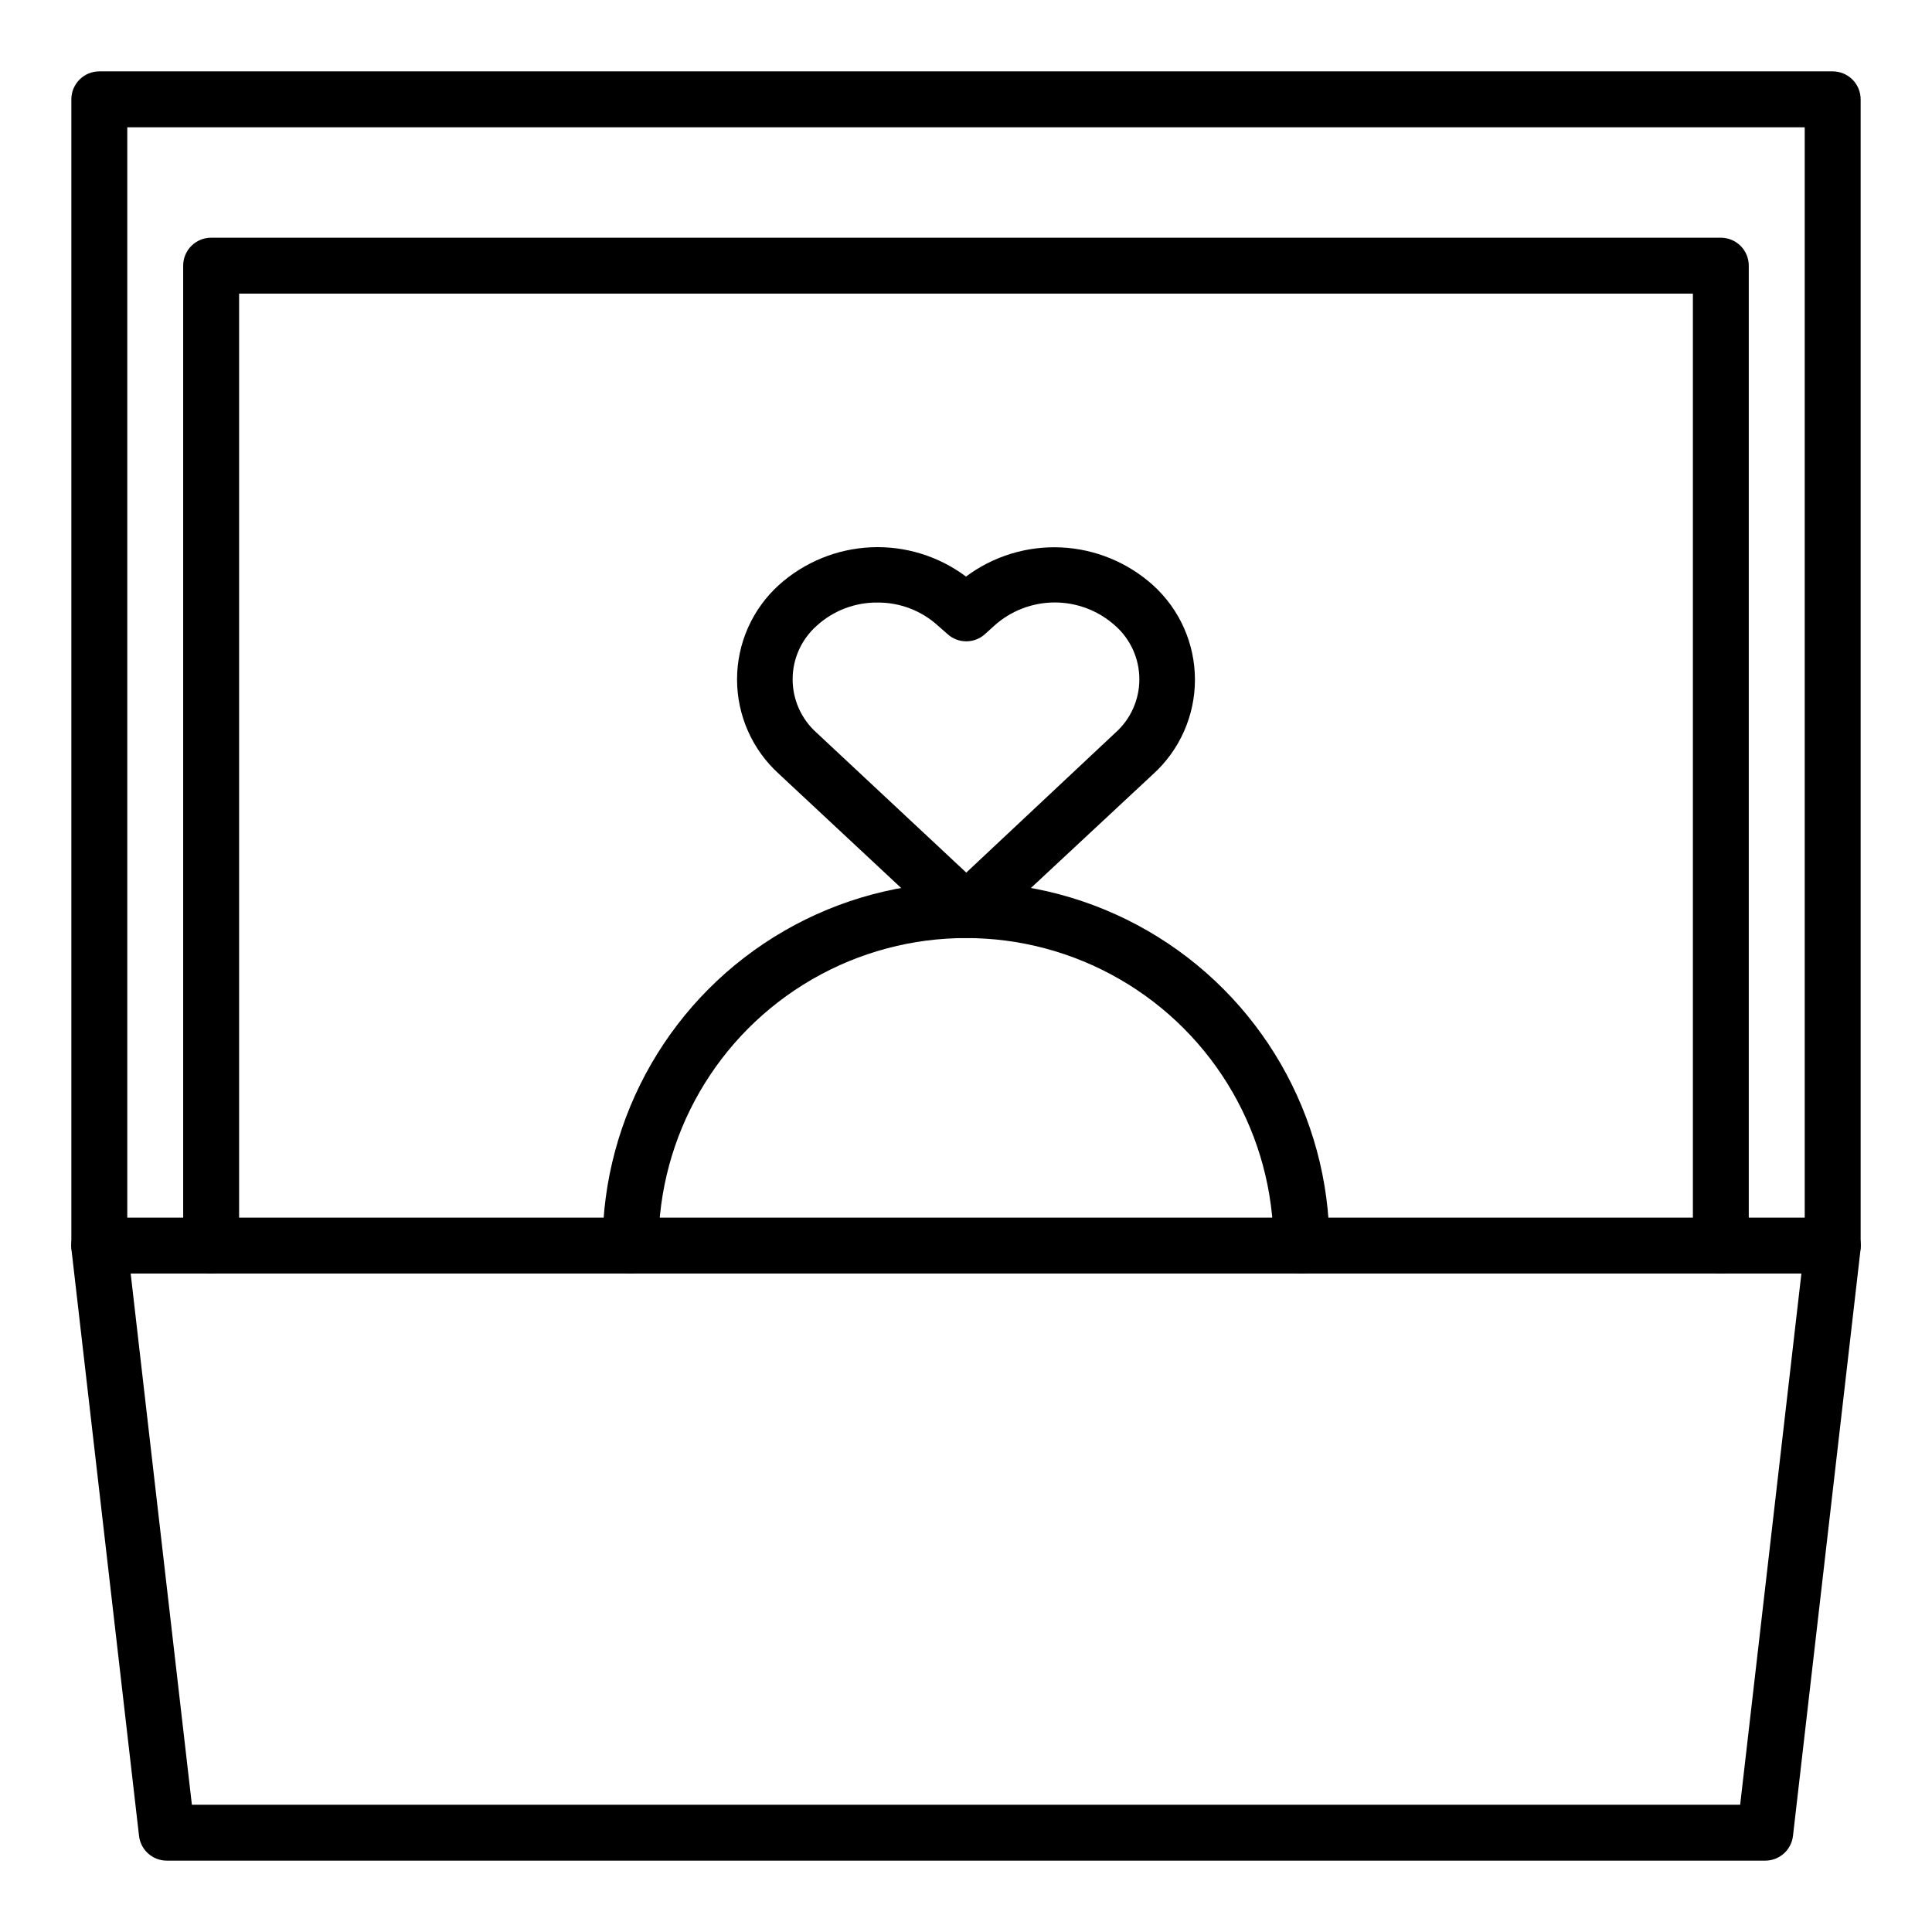
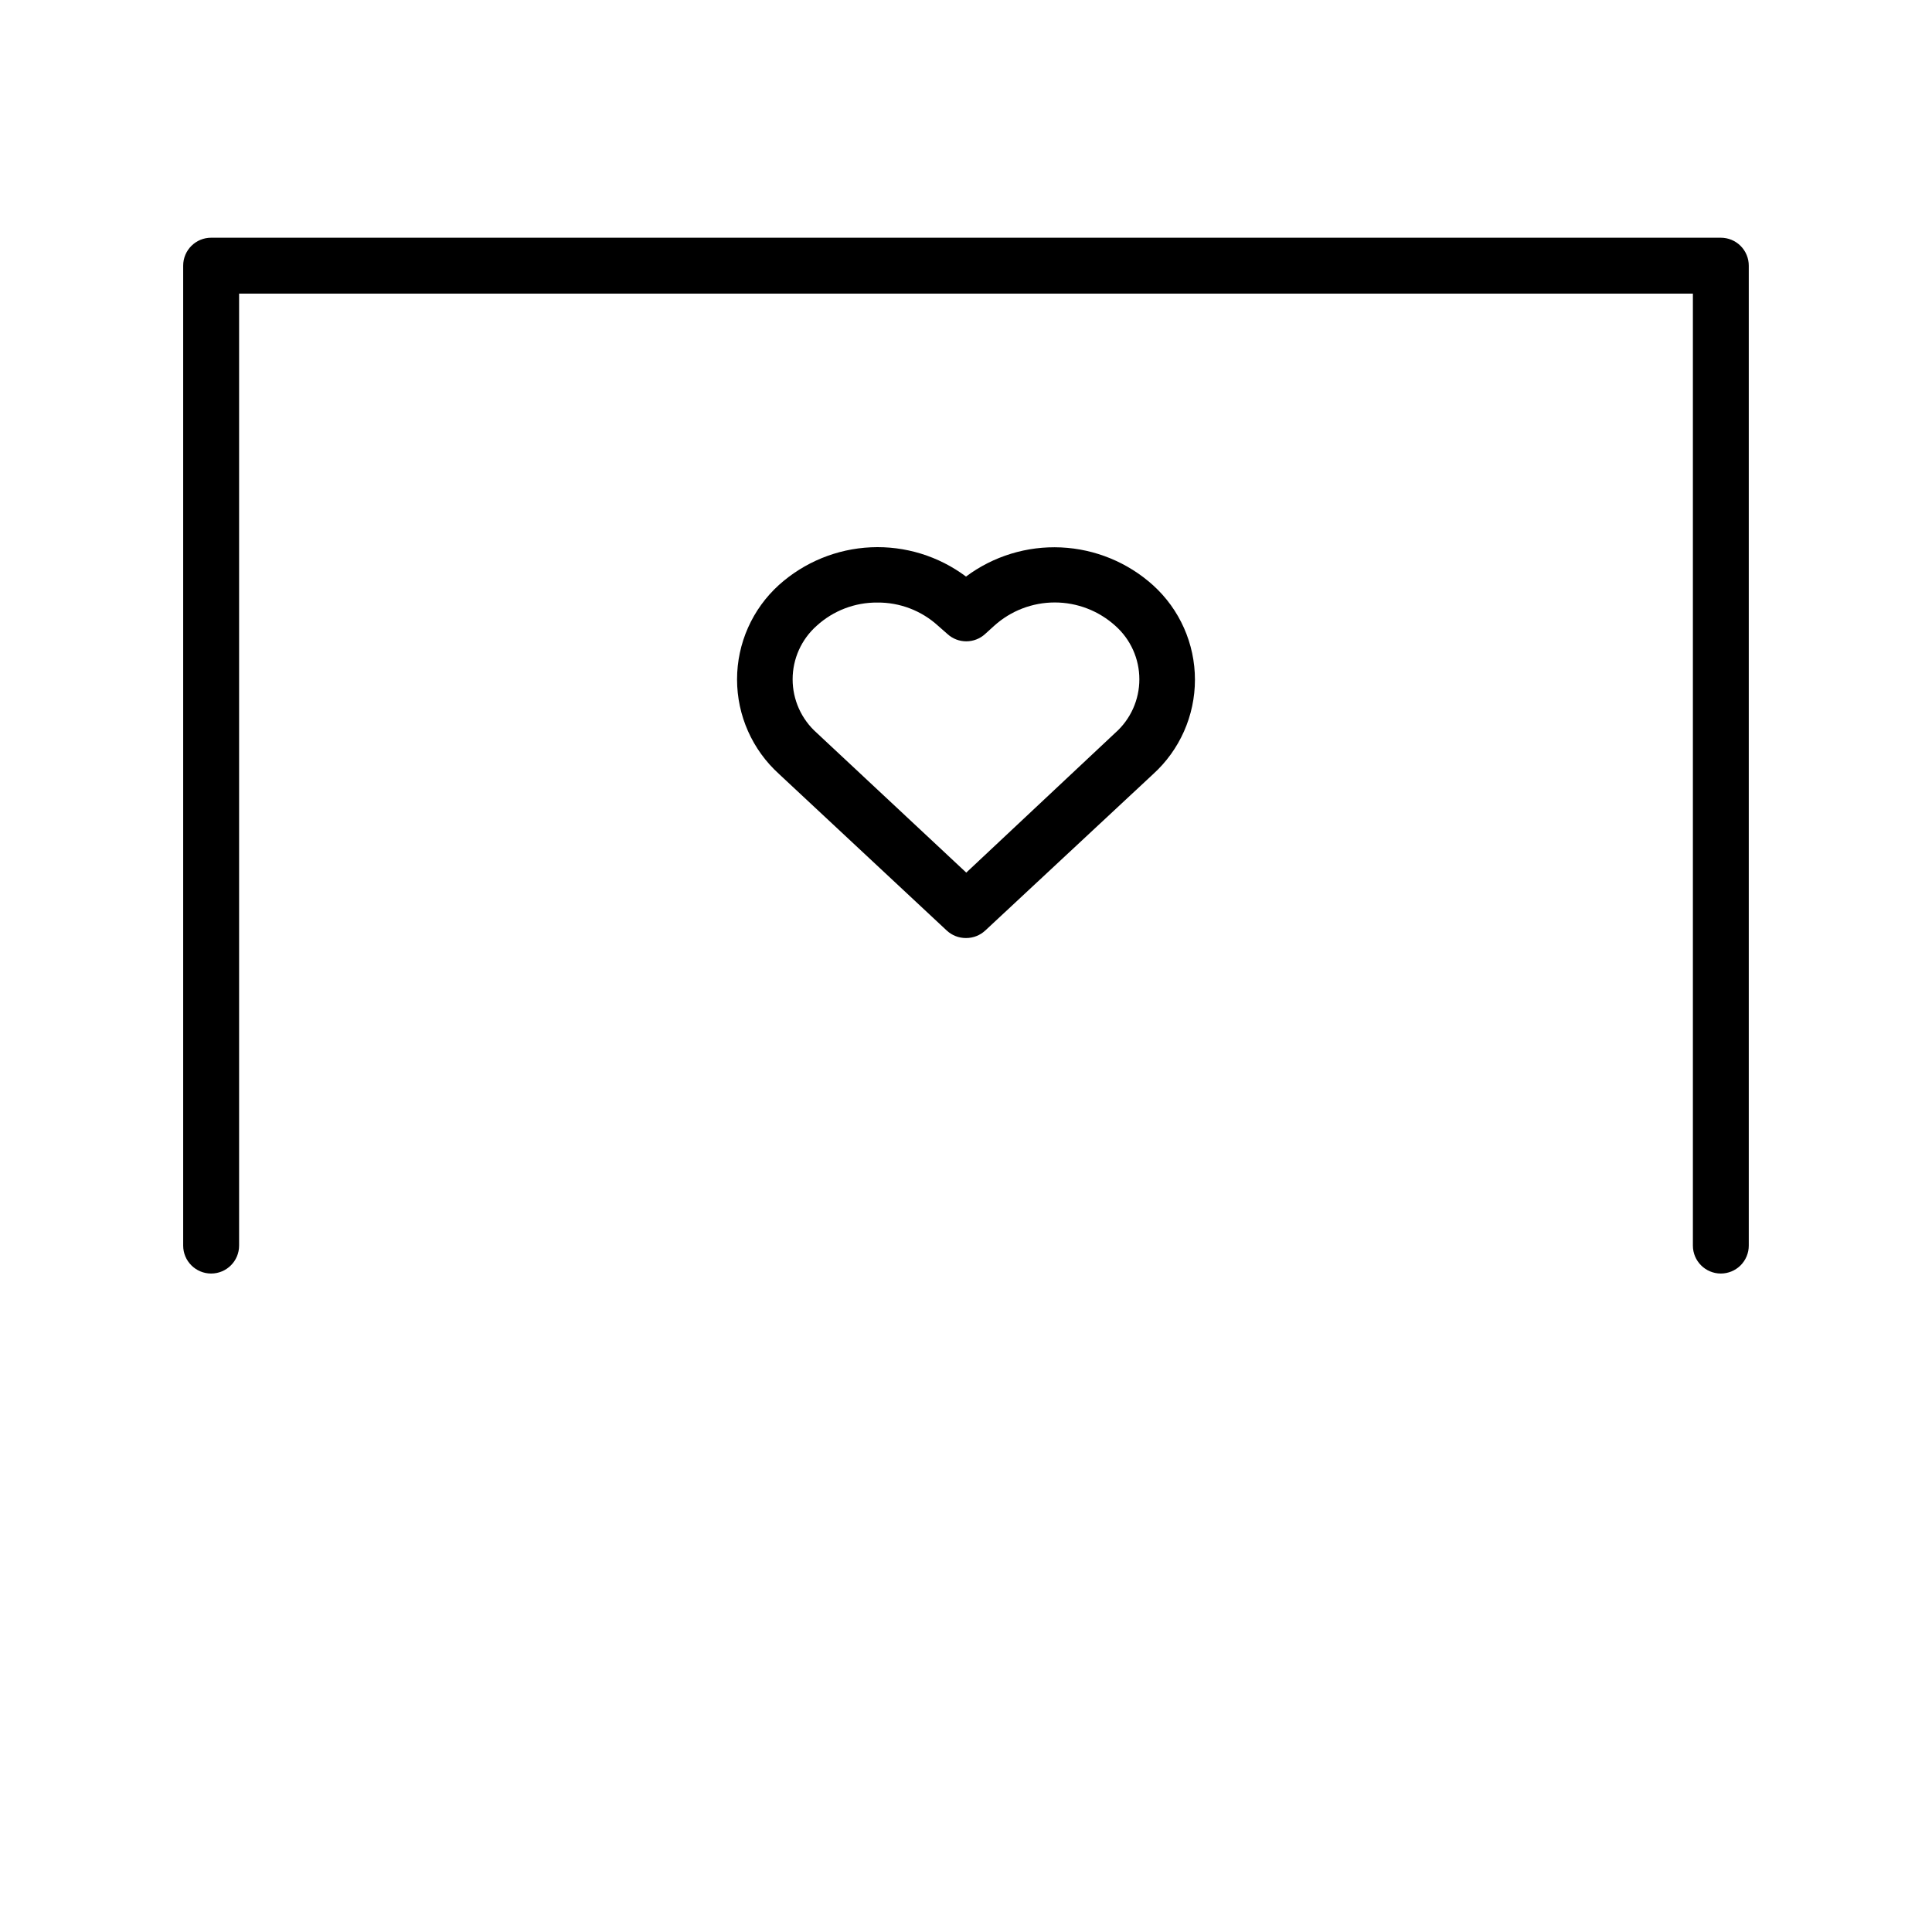
<svg xmlns="http://www.w3.org/2000/svg" fill="#000000" width="800px" height="800px" version="1.1" viewBox="144 144 512 512">
  <g>
-     <path d="m611.75 637.09h-423.5c-3.793 0.023-6.992-2.824-7.41-6.594l-17.93-155.59c-0.23-2.102 0.445-4.203 1.859-5.773 1.418-1.57 3.438-2.461 5.551-2.449h459.36c2.117-0.012 4.133 0.879 5.551 2.449 1.414 1.57 2.09 3.672 1.859 5.773l-17.93 155.59c-0.418 3.769-3.617 6.617-7.41 6.594zm-416.9-14.82h410.31l16.227-140.77h-442.76z" />
    <path d="m600.04 481.5c-4.09 0-7.406-3.316-7.406-7.406v-252.28h-385.27v252.28c0 4.09-3.32 7.406-7.41 7.406-4.094 0-7.41-3.316-7.41-7.406v-259.69c0-4.09 3.316-7.406 7.41-7.406h400.08c1.965 0 3.852 0.781 5.242 2.168 1.387 1.391 2.168 3.273 2.168 5.238v259.69c0 1.965-0.781 3.848-2.168 5.238-1.391 1.387-3.277 2.168-5.242 2.168z" />
-     <path d="m488.91 481.5c-4.094 0-7.41-3.316-7.41-7.406 0-29.117-15.531-56.023-40.75-70.582-25.215-14.559-56.281-14.559-81.496 0-25.215 14.559-40.75 41.465-40.75 70.582 0 4.09-3.316 7.406-7.41 7.406-4.09 0-7.406-3.316-7.406-7.406 0-34.414 18.355-66.207 48.156-83.414 29.801-17.207 66.516-17.207 96.316 0s48.16 49 48.16 83.414c0 1.965-0.781 3.848-2.172 5.238-1.391 1.387-3.273 2.168-5.238 2.168z" />
    <path d="m400 392.59c-1.898 0.012-3.731-0.703-5.113-2l-44.453-41.488v-0.004c-7.074-6.402-11.109-15.5-11.109-25.043 0-9.539 4.035-18.637 11.109-25.039 6.731-6.047 15.348-9.57 24.383-9.977 9.039-0.406 17.938 2.336 25.184 7.754 7.25-5.41 16.156-8.137 25.191-7.719 9.039 0.422 17.652 3.957 24.375 10.016 7.07 6.402 11.105 15.5 11.105 25.039 0 9.543-4.035 18.641-11.105 25.043l-44.453 41.418h-0.004c-1.383 1.297-3.215 2.012-5.109 2zm-23.488-88.906c-5.941-0.055-11.684 2.144-16.078 6.148-4.055 3.598-6.379 8.762-6.379 14.188s2.324 10.59 6.379 14.188l39.637 37.043 39.488-37.043h0.004c4.059-3.598 6.379-8.762 6.379-14.188s-2.32-10.59-6.379-14.188c-4.398-3.973-10.113-6.172-16.039-6.172-5.93 0-11.645 2.199-16.043 6.172l-2.371 2.148c-2.84 2.637-7.234 2.637-10.074 0l-2.445-2.148c-4.391-4.004-10.137-6.203-16.078-6.148z" />
-     <path d="m629.68 481.5c-4.09 0-7.41-3.316-7.41-7.406v-296.36h-444.54v296.36c0 4.09-3.316 7.406-7.41 7.406-4.09 0-7.41-3.316-7.41-7.406v-303.77c0-4.09 3.32-7.41 7.41-7.41h459.36c1.965 0 3.852 0.781 5.238 2.172 1.391 1.391 2.172 3.273 2.172 5.238v303.77c0 1.965-0.781 3.848-2.172 5.238-1.387 1.387-3.273 2.168-5.238 2.168z" />
  </g>
</svg>